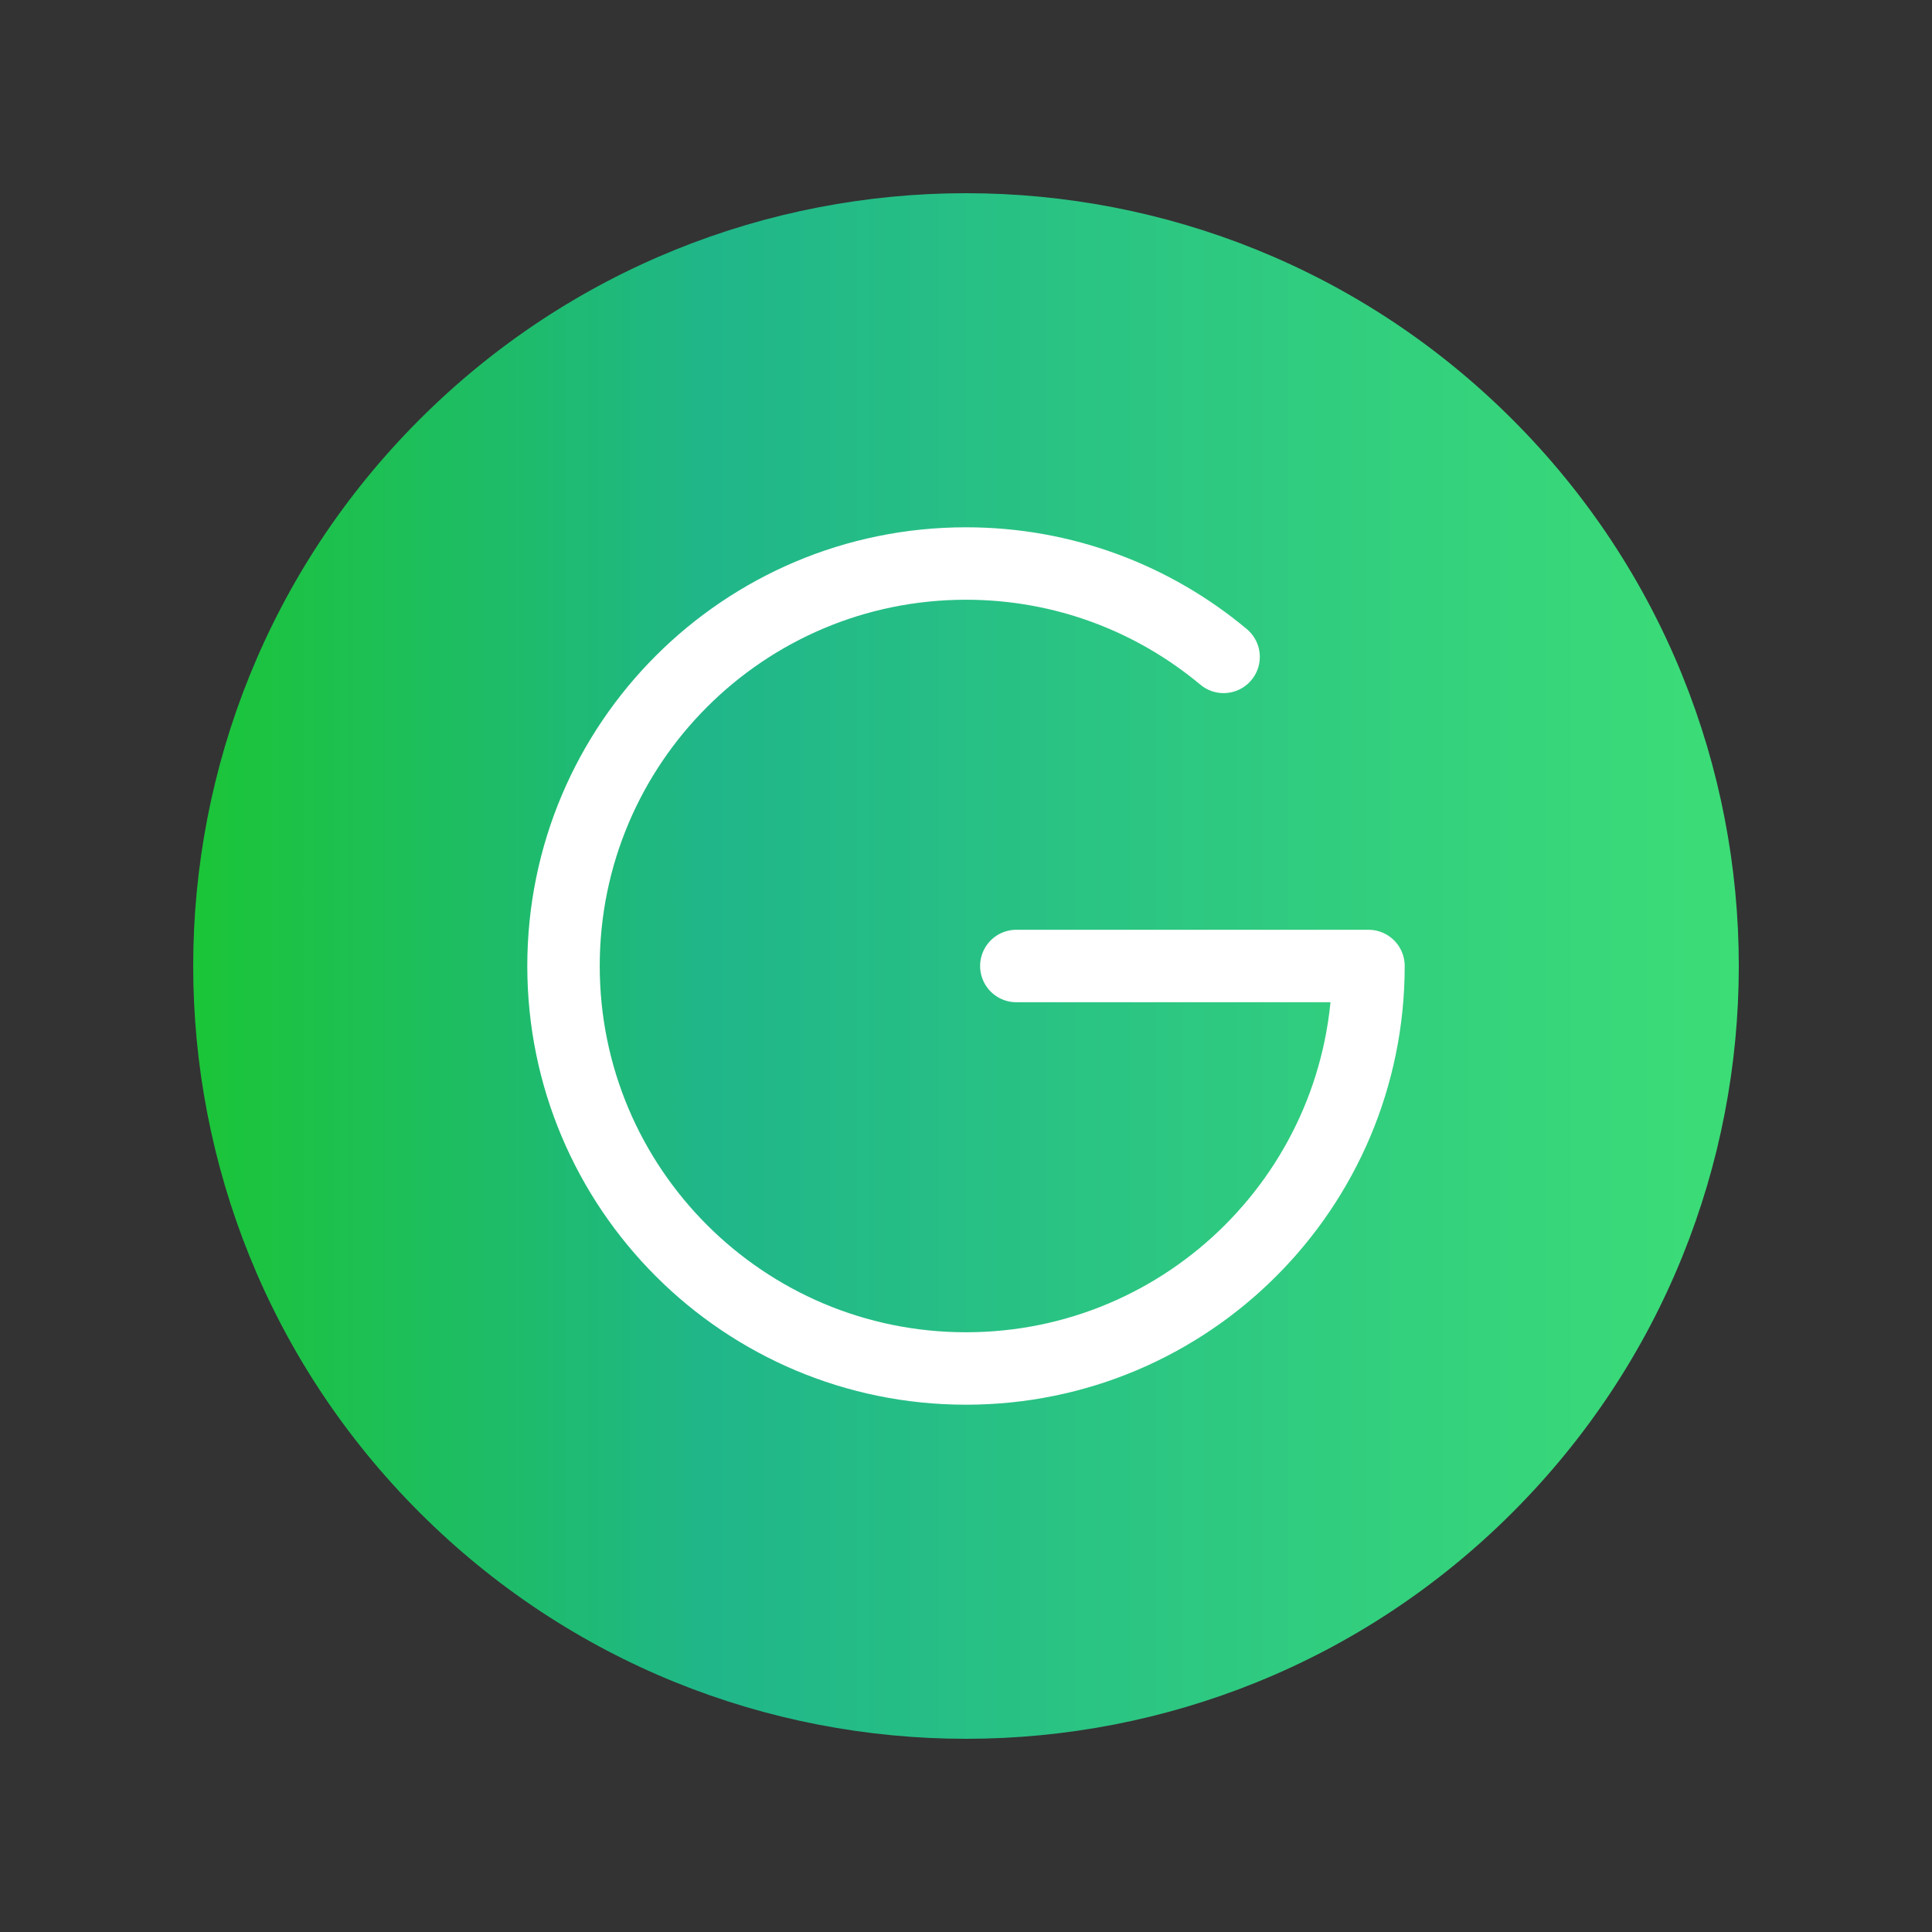
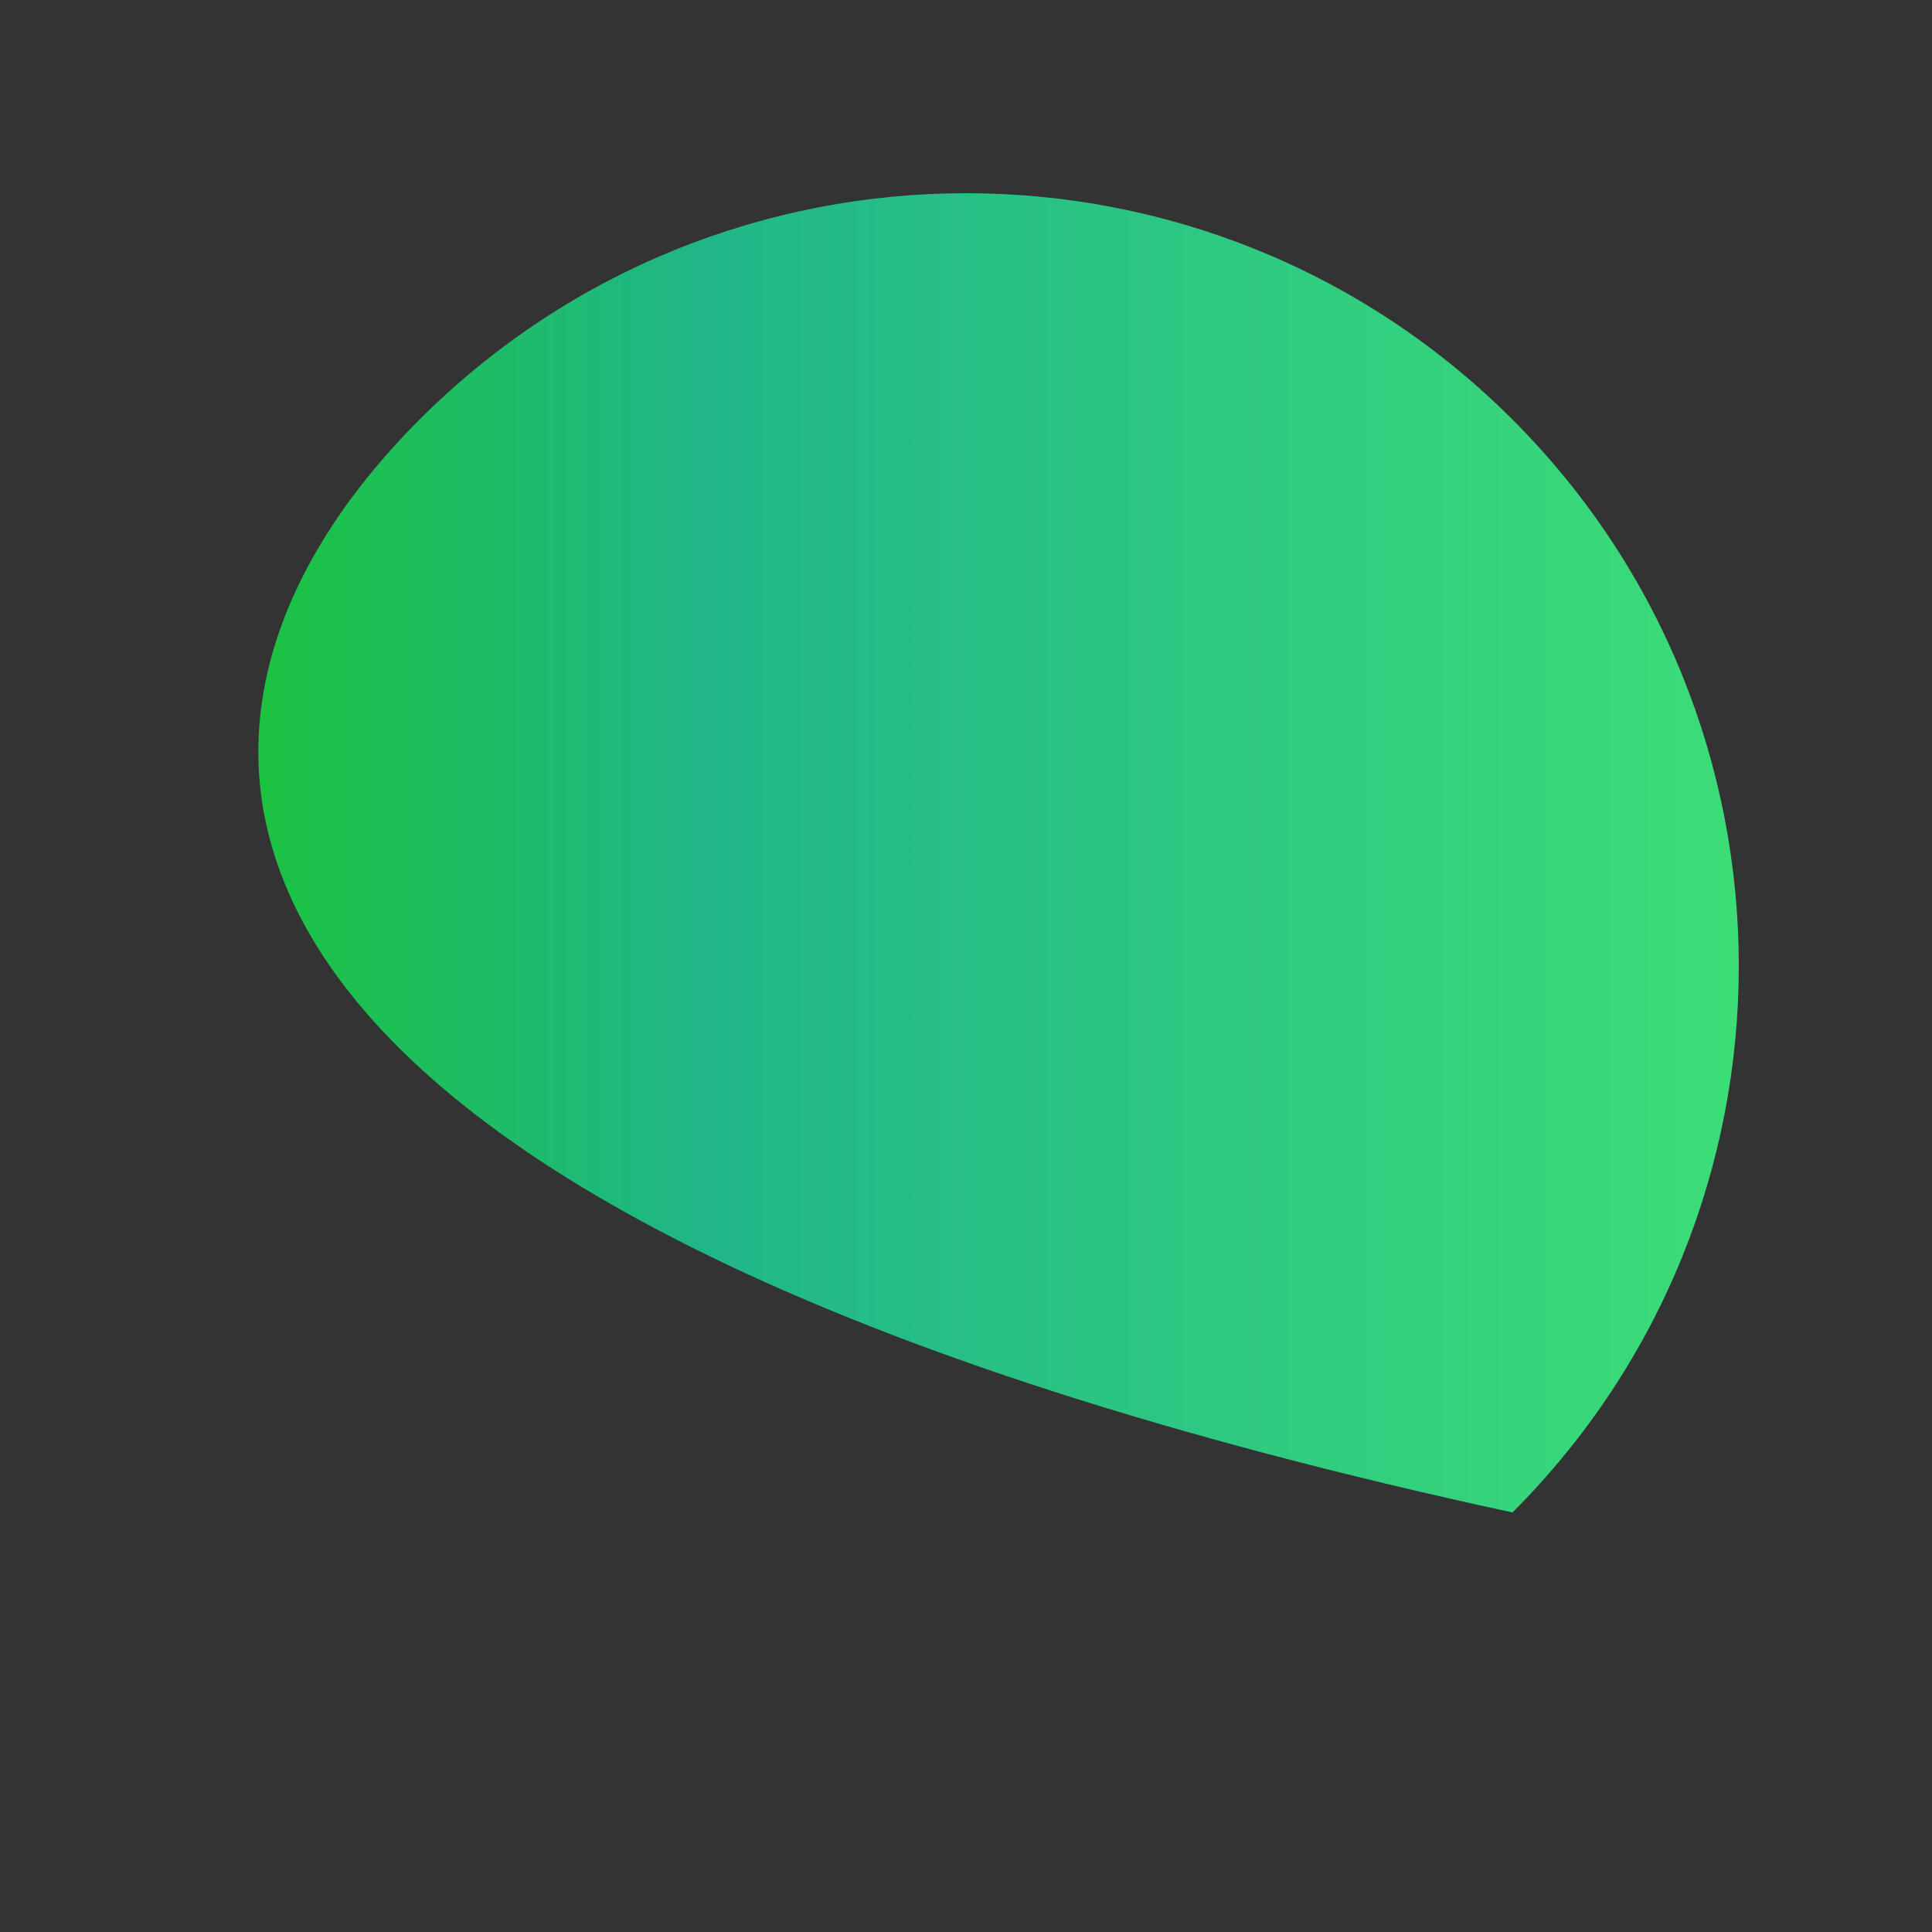
<svg xmlns="http://www.w3.org/2000/svg" width="40" height="40" viewBox="0 0 40 40" fill="none">
  <rect x="0" y="0" width="40" height="40" fill="#333333" stroke="none" />
-   <path d="M31.314 8.686C37.562 14.935 37.562 25.065 31.314 31.314C25.065 37.562 14.935 37.562 8.686 31.314C2.438 25.065 2.438 14.935 8.686 8.686C14.935 2.438 25.065 2.438 31.314 8.686Z" fill="url(#paint0_linear_14_71)" />
-   <path d="M25.333 13.6C23.888 12.393 22.03 11.667 20 11.667C15.398 11.667 11.667 15.398 11.667 20C11.667 24.602 15.398 28.333 20 28.333C24.602 28.333 28.333 24.602 28.333 20H21.042" stroke="white" stroke-width="1.5" stroke-linecap="round" stroke-linejoin="round" />
+   <path d="M31.314 8.686C37.562 14.935 37.562 25.065 31.314 31.314C2.438 25.065 2.438 14.935 8.686 8.686C14.935 2.438 25.065 2.438 31.314 8.686Z" fill="url(#paint0_linear_14_71)" />
  <defs>
    <linearGradient id="paint0_linear_14_71" x1="4" y1="20" x2="36" y2="20" gradientUnits="userSpaceOnUse">
      <stop stop-color="#1bc537" />
      <stop offset="0.333" stop-color="#20B689" />
      <stop offset="0.667" stop-color="#2EC981" />
      <stop offset="1" stop-color="#3CDD77" />
    </linearGradient>
  </defs>
</svg>